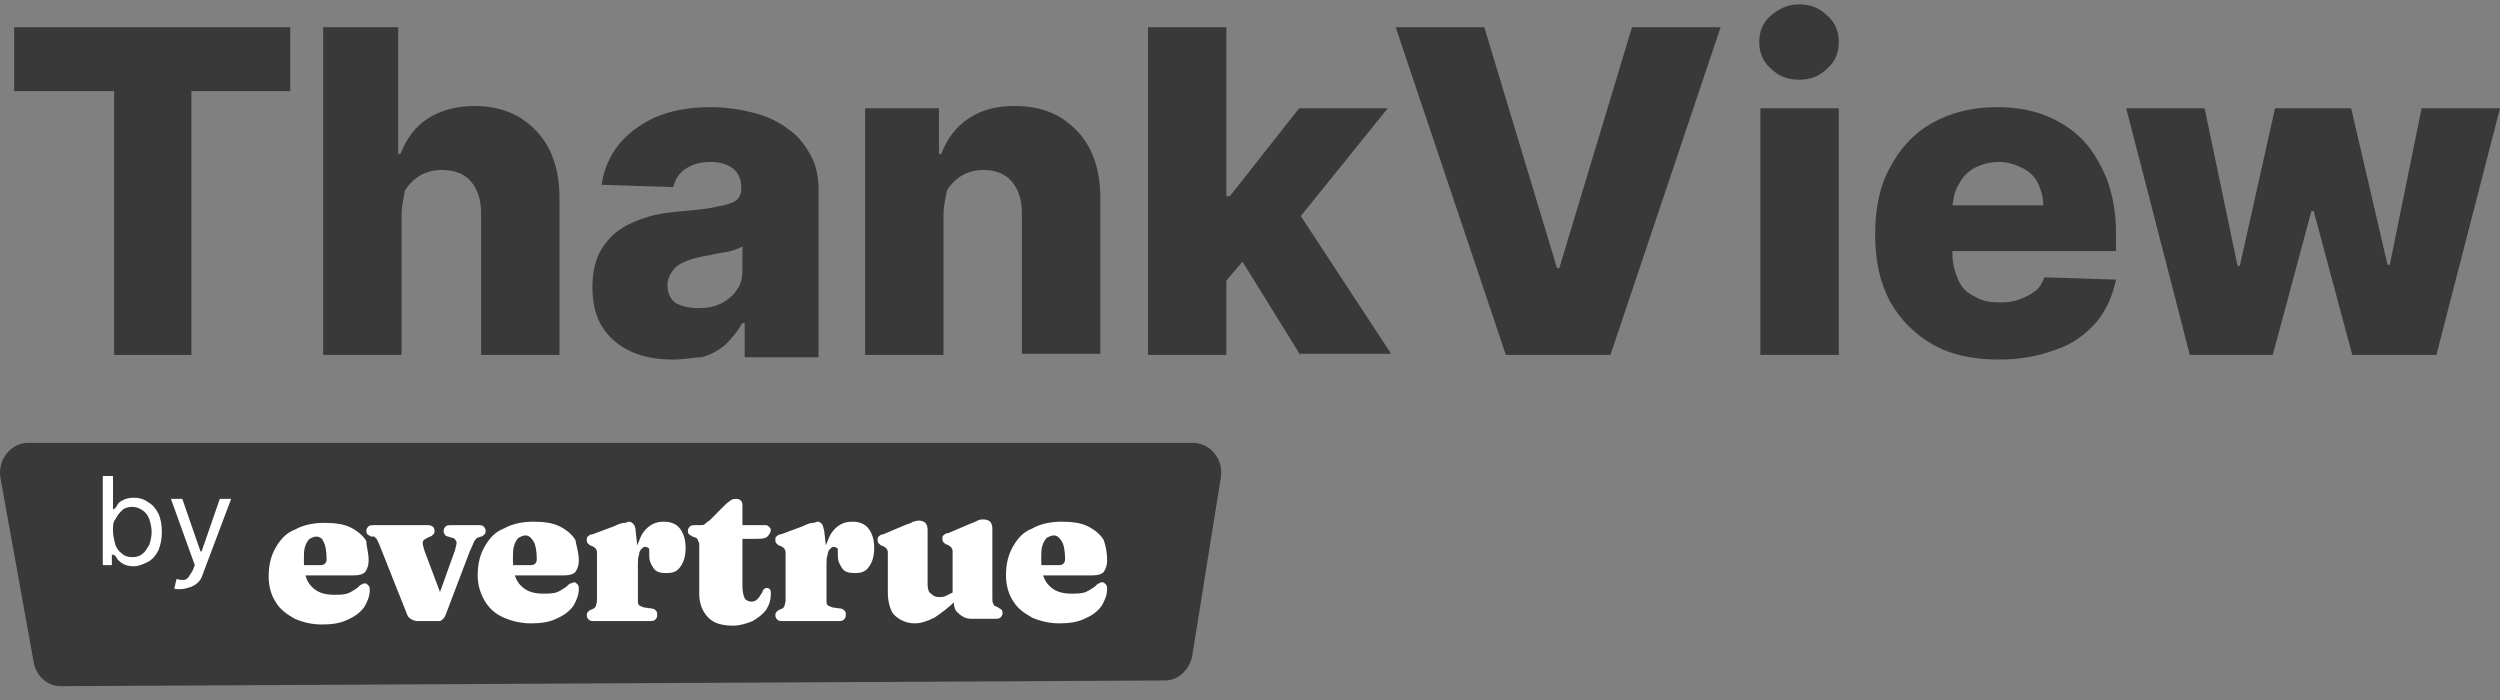
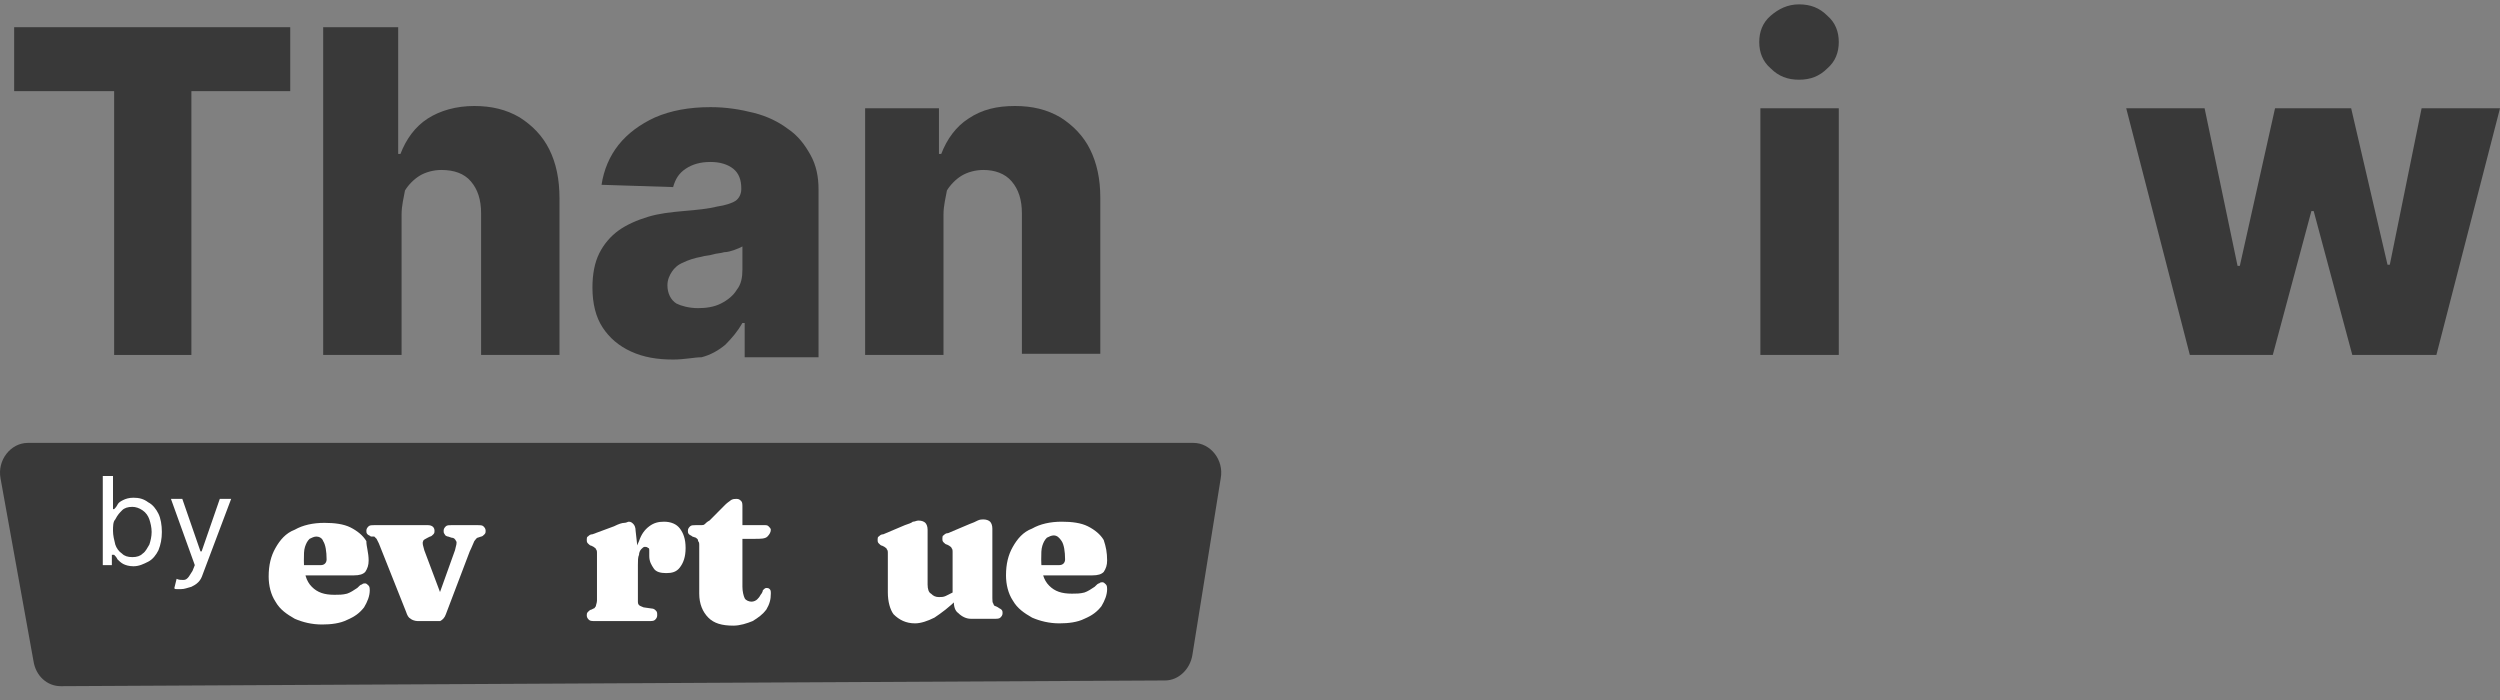
<svg xmlns="http://www.w3.org/2000/svg" width="125" height="35" viewBox="0 0 125 35" fill="none">
  <rect x="0" y="0" width="125" height="35" fill="#808080" stroke="none" />
  <path d="M0.708 4.557V1.36H14.512V4.557H9.57V17.748H5.707V4.557H0.708Z" fill="#393939" />
  <path d="M20.079 10.725V17.748H16.159V1.36H19.909V7.698H20.022C20.306 6.956 20.761 6.328 21.386 5.928C22.01 5.528 22.806 5.3 23.715 5.3C24.567 5.3 25.305 5.471 25.987 5.871C26.612 6.271 27.123 6.784 27.464 7.47C27.805 8.155 27.975 8.954 27.975 9.925V17.748H24.055V10.668C24.055 9.982 23.885 9.468 23.544 9.069C23.203 8.669 22.692 8.498 22.067 8.498C21.669 8.498 21.272 8.612 20.988 8.783C20.704 8.954 20.42 9.24 20.249 9.525C20.192 9.868 20.079 10.268 20.079 10.725Z" fill="#393939" />
  <path d="M33.656 17.977C32.86 17.977 32.179 17.863 31.554 17.577C30.929 17.291 30.474 16.892 30.134 16.378C29.793 15.864 29.622 15.179 29.622 14.379C29.622 13.694 29.736 13.123 29.963 12.666C30.19 12.209 30.531 11.81 30.929 11.524C31.326 11.239 31.838 11.01 32.406 10.839C32.974 10.668 33.542 10.61 34.167 10.553C34.849 10.496 35.416 10.439 35.871 10.325C36.269 10.268 36.609 10.154 36.78 10.039C36.95 9.925 37.064 9.697 37.064 9.468V9.411C37.064 9.011 36.95 8.669 36.666 8.44C36.382 8.212 35.985 8.098 35.53 8.098C35.019 8.098 34.621 8.212 34.28 8.44C33.94 8.669 33.769 8.954 33.656 9.354L30.077 9.24C30.19 8.498 30.474 7.812 30.929 7.241C31.383 6.67 32.008 6.213 32.747 5.871C33.542 5.528 34.451 5.357 35.53 5.357C36.325 5.357 37.007 5.471 37.689 5.642C38.37 5.814 38.938 6.099 39.393 6.442C39.904 6.784 40.245 7.241 40.529 7.755C40.813 8.269 40.927 8.84 40.927 9.468V17.863H37.234V16.149H37.121C36.894 16.549 36.609 16.892 36.269 17.234C35.928 17.52 35.53 17.748 35.076 17.863C34.735 17.863 34.224 17.977 33.656 17.977ZM34.905 15.407C35.303 15.407 35.701 15.35 36.041 15.179C36.382 15.007 36.666 14.779 36.837 14.493C37.064 14.208 37.121 13.865 37.121 13.466V12.323C37.007 12.381 36.894 12.438 36.723 12.495C36.553 12.552 36.382 12.609 36.212 12.609C36.041 12.666 35.814 12.666 35.644 12.723C35.473 12.78 35.246 12.78 35.076 12.837C34.735 12.895 34.394 13.009 34.167 13.123C33.883 13.237 33.712 13.409 33.599 13.58C33.485 13.751 33.371 13.979 33.371 14.265C33.371 14.665 33.542 15.007 33.826 15.179C34.053 15.293 34.451 15.407 34.905 15.407Z" fill="#393939" />
  <path d="M47.175 10.725V17.748H43.256V5.414H46.948V7.698H47.062C47.346 6.956 47.8 6.328 48.425 5.928C49.107 5.471 49.845 5.3 50.754 5.3C51.606 5.3 52.345 5.471 53.026 5.871C53.651 6.271 54.163 6.785 54.504 7.47C54.844 8.155 55.015 8.954 55.015 9.868V17.691H51.095V10.668C51.095 9.982 50.925 9.468 50.584 9.069C50.243 8.669 49.732 8.498 49.164 8.498C48.766 8.498 48.368 8.612 48.084 8.783C47.8 8.954 47.516 9.24 47.346 9.525C47.289 9.868 47.175 10.268 47.175 10.725Z" fill="#393939" />
-   <path d="M57.401 17.748V1.36H61.32V17.748H57.401ZM60.923 14.493V9.811H61.491L64.956 5.414H69.387L64.274 11.752H63.252L60.923 14.493ZM65.013 17.748L61.831 12.609L64.388 9.811L69.557 17.691H65.013V17.748Z" fill="#393939" />
-   <path d="M74.215 1.36L77.851 13.409H77.964L81.6 1.36H86.031L80.521 17.748H75.294L69.784 1.36H74.215Z" fill="#393939" />
  <path d="M89.951 3.986C89.382 3.986 88.928 3.815 88.53 3.415C88.133 3.073 87.962 2.616 87.962 2.102C87.962 1.588 88.133 1.131 88.53 0.789C88.928 0.446 89.382 0.218 89.951 0.218C90.519 0.218 90.973 0.389 91.371 0.789C91.768 1.131 91.939 1.588 91.939 2.102C91.939 2.616 91.768 3.073 91.371 3.415C90.973 3.815 90.519 3.986 89.951 3.986ZM88.019 17.748V5.414H91.939V17.748H88.019Z" fill="#393939" />
-   <path d="M99.949 17.977C98.642 17.977 97.563 17.748 96.654 17.234C95.745 16.721 95.007 15.978 94.495 15.065C93.984 14.094 93.757 13.009 93.757 11.695C93.757 10.439 93.984 9.297 94.495 8.383C95.007 7.413 95.688 6.67 96.597 6.156C97.506 5.642 98.585 5.357 99.835 5.357C100.687 5.357 101.482 5.471 102.221 5.757C102.959 6.042 103.584 6.442 104.095 6.956C104.607 7.47 105.004 8.155 105.345 8.954C105.629 9.754 105.8 10.61 105.8 11.638V12.552H95.177V10.268H102.164C102.164 9.868 102.05 9.468 101.88 9.126C101.71 8.783 101.426 8.555 101.085 8.383C100.744 8.212 100.346 8.098 99.949 8.098C99.494 8.098 99.097 8.212 98.756 8.383C98.415 8.555 98.131 8.84 97.96 9.183C97.733 9.525 97.676 9.868 97.62 10.325V12.666C97.62 13.18 97.733 13.58 97.904 13.979C98.074 14.379 98.358 14.665 98.756 14.836C99.097 15.065 99.551 15.122 100.062 15.122C100.403 15.122 100.744 15.065 101.028 14.95C101.312 14.836 101.539 14.722 101.766 14.551C101.994 14.379 102.107 14.151 102.221 13.865L105.8 13.979C105.629 14.779 105.345 15.464 104.834 16.092C104.323 16.663 103.698 17.177 102.846 17.463C101.937 17.805 101.028 17.977 99.949 17.977Z" fill="#393939" />
-   <path d="M109.492 17.748L106.311 5.414H110.23L111.878 13.294H111.991L113.752 5.414H117.558L119.376 13.237H119.49L121.08 5.414H125L121.819 17.748H117.615L115.684 10.553H115.57L113.639 17.748H109.492Z" fill="#393939" />
+   <path d="M109.492 17.748L106.311 5.414H110.23L111.878 13.294H111.991L113.752 5.414H117.558L119.376 13.237H119.49L121.08 5.414H125L121.819 17.748H117.615L115.684 10.553H115.57L113.639 17.748H109.492" fill="#393939" />
  <path d="M58.253 34.023L3.037 34.309C2.355 34.309 1.787 33.794 1.674 33.052L0.026 23.916C-0.144 23.002 0.538 22.145 1.39 22.145H59.673C60.525 22.145 61.207 23.002 61.036 23.916L59.616 32.767C59.502 33.452 58.934 34.023 58.253 34.023Z" fill="#393939" />
  <path d="M5.139 28.198V23.801H5.65V25.457H5.707C5.764 25.4 5.821 25.343 5.877 25.229C5.934 25.115 6.048 25.058 6.161 25.001C6.275 24.944 6.445 24.886 6.673 24.886C6.957 24.886 7.184 24.944 7.411 25.115C7.638 25.229 7.809 25.457 7.922 25.686C8.036 25.914 8.093 26.257 8.093 26.599C8.093 26.942 8.036 27.228 7.922 27.513C7.809 27.741 7.638 27.97 7.411 28.084C7.184 28.198 6.957 28.313 6.673 28.313C6.445 28.313 6.275 28.256 6.161 28.198C6.048 28.141 5.934 28.027 5.877 27.97C5.821 27.856 5.764 27.799 5.707 27.741H5.593V28.256H5.139V28.198ZM5.65 26.542C5.65 26.771 5.707 26.999 5.764 27.228C5.821 27.399 5.934 27.57 6.105 27.684C6.218 27.799 6.389 27.856 6.616 27.856C6.843 27.856 7.014 27.799 7.127 27.684C7.298 27.57 7.354 27.399 7.468 27.228C7.525 27.056 7.582 26.828 7.582 26.599C7.582 26.371 7.525 26.143 7.468 25.971C7.411 25.8 7.298 25.629 7.127 25.515C6.957 25.4 6.786 25.343 6.616 25.343C6.389 25.343 6.218 25.4 6.105 25.515C5.991 25.629 5.877 25.743 5.764 25.971C5.65 26.085 5.65 26.314 5.65 26.542Z" fill="white" />
  <path d="M9.059 29.455C8.945 29.455 8.888 29.455 8.831 29.455C8.774 29.455 8.718 29.455 8.718 29.398L8.831 28.941C8.945 28.998 9.059 28.998 9.172 28.998C9.286 28.998 9.343 28.941 9.399 28.884C9.456 28.826 9.513 28.712 9.627 28.541L9.74 28.256L8.547 24.944H9.115L10.024 27.57H10.081L10.99 24.944H11.558L10.138 28.712C10.081 28.884 10.024 28.998 9.911 29.112C9.797 29.226 9.683 29.283 9.57 29.34C9.343 29.398 9.229 29.455 9.059 29.455Z" fill="white" />
  <path d="M18.432 28.027C18.432 28.256 18.375 28.427 18.261 28.598C18.148 28.712 17.977 28.769 17.693 28.769H14.739V28.256H16.046C16.216 28.256 16.33 28.141 16.33 27.97C16.33 27.57 16.273 27.228 16.159 27.056C16.102 26.885 15.932 26.828 15.819 26.828C15.705 26.828 15.591 26.885 15.478 26.942C15.364 27.056 15.307 27.171 15.25 27.342C15.194 27.513 15.194 27.741 15.194 28.027C15.194 28.655 15.307 29.055 15.591 29.34C15.875 29.626 16.216 29.74 16.727 29.74C16.955 29.74 17.125 29.74 17.352 29.683C17.523 29.626 17.693 29.512 17.863 29.398C17.977 29.283 18.034 29.226 18.091 29.226C18.148 29.169 18.204 29.169 18.261 29.169C18.318 29.169 18.375 29.226 18.432 29.283C18.488 29.34 18.488 29.455 18.488 29.512C18.488 29.797 18.375 30.083 18.204 30.368C17.977 30.654 17.75 30.825 17.352 30.996C17.011 31.168 16.557 31.225 16.102 31.225C15.591 31.225 15.137 31.111 14.739 30.939C14.341 30.711 14.001 30.483 13.774 30.083C13.546 29.74 13.433 29.283 13.433 28.826C13.433 28.256 13.546 27.799 13.774 27.399C14.001 26.999 14.285 26.657 14.739 26.485C15.137 26.257 15.648 26.143 16.216 26.143C16.727 26.143 17.182 26.2 17.523 26.371C17.863 26.542 18.148 26.771 18.318 27.056C18.318 27.342 18.432 27.627 18.432 28.027Z" fill="white" />
  <path d="M21.669 31.053H20.874C20.761 31.053 20.59 30.996 20.533 30.939C20.42 30.882 20.363 30.768 20.306 30.597L18.943 27.17C18.886 27.056 18.829 26.942 18.829 26.942C18.829 26.942 18.772 26.885 18.715 26.828H18.545C18.488 26.771 18.431 26.771 18.375 26.714C18.318 26.657 18.318 26.599 18.318 26.542C18.318 26.428 18.375 26.371 18.431 26.314C18.488 26.257 18.602 26.257 18.715 26.257H21.385C21.613 26.257 21.726 26.371 21.726 26.542C21.726 26.599 21.726 26.657 21.669 26.714C21.613 26.771 21.556 26.828 21.499 26.828L21.385 26.885C21.272 26.942 21.158 26.999 21.158 27.056C21.101 27.17 21.158 27.285 21.215 27.513L22.181 30.083L21.726 30.368L22.749 27.513C22.806 27.285 22.862 27.113 22.806 27.056C22.749 26.942 22.692 26.885 22.578 26.885L22.408 26.828C22.351 26.828 22.238 26.771 22.238 26.714C22.181 26.657 22.181 26.599 22.181 26.542C22.181 26.428 22.238 26.371 22.294 26.314C22.351 26.257 22.465 26.257 22.578 26.257H23.885C23.998 26.257 24.112 26.257 24.169 26.314C24.226 26.371 24.282 26.428 24.282 26.542C24.282 26.599 24.282 26.657 24.226 26.714C24.169 26.771 24.112 26.828 24.055 26.828L23.885 26.885C23.828 26.885 23.771 26.999 23.715 27.056C23.658 27.17 23.601 27.342 23.487 27.57L22.294 30.711C22.238 30.882 22.124 30.996 22.01 31.053C21.897 31.053 21.783 31.053 21.669 31.053Z" fill="white" />
-   <path d="M28.941 28.027C28.941 28.255 28.884 28.427 28.77 28.598C28.657 28.712 28.486 28.769 28.202 28.769H25.248V28.255H26.555C26.725 28.255 26.839 28.141 26.839 27.97C26.839 27.57 26.782 27.228 26.668 27.056C26.555 26.885 26.441 26.771 26.271 26.771C26.157 26.771 26.044 26.828 25.93 26.885C25.816 26.999 25.759 27.113 25.703 27.285C25.646 27.456 25.646 27.684 25.646 27.97C25.646 28.598 25.759 28.998 26.044 29.283C26.328 29.569 26.668 29.683 27.18 29.683C27.407 29.683 27.577 29.683 27.805 29.626C27.975 29.569 28.145 29.455 28.316 29.34C28.429 29.226 28.486 29.169 28.543 29.169C28.6 29.169 28.657 29.112 28.713 29.112C28.77 29.112 28.827 29.169 28.884 29.226C28.941 29.283 28.941 29.398 28.941 29.455C28.941 29.74 28.827 30.026 28.657 30.311C28.429 30.597 28.202 30.768 27.805 30.939C27.464 31.111 27.009 31.168 26.555 31.168C26.044 31.168 25.589 31.053 25.191 30.882C24.794 30.711 24.453 30.425 24.226 30.026C23.998 29.626 23.885 29.226 23.885 28.769C23.885 28.198 23.998 27.741 24.226 27.342C24.453 26.942 24.737 26.599 25.191 26.428C25.589 26.2 26.1 26.085 26.668 26.085C27.18 26.085 27.634 26.143 27.975 26.314C28.316 26.485 28.6 26.714 28.77 26.999C28.827 27.342 28.941 27.627 28.941 28.027Z" fill="white" />
  <path d="M31.781 26.542L31.895 27.57V30.026C31.895 30.14 31.895 30.197 31.951 30.254C32.008 30.311 32.065 30.311 32.179 30.368L32.576 30.425C32.69 30.425 32.747 30.483 32.803 30.54C32.86 30.597 32.86 30.654 32.86 30.768C32.86 30.882 32.803 30.939 32.747 30.996C32.69 31.053 32.576 31.053 32.463 31.053H29.736C29.622 31.053 29.509 31.053 29.452 30.996C29.395 30.939 29.338 30.882 29.338 30.768C29.338 30.711 29.338 30.654 29.395 30.597C29.452 30.54 29.509 30.483 29.566 30.483L29.679 30.425C29.736 30.425 29.736 30.368 29.793 30.311C29.793 30.254 29.849 30.14 29.849 30.026V27.684C29.849 27.57 29.849 27.513 29.793 27.456C29.793 27.399 29.736 27.399 29.679 27.342L29.566 27.285C29.509 27.285 29.452 27.228 29.395 27.171C29.338 27.113 29.338 27.056 29.338 26.999C29.338 26.942 29.338 26.828 29.395 26.828C29.452 26.771 29.509 26.714 29.622 26.714L30.702 26.314C30.929 26.2 31.099 26.143 31.213 26.143C31.326 26.143 31.383 26.085 31.44 26.085C31.554 26.085 31.61 26.143 31.667 26.2C31.724 26.257 31.781 26.371 31.781 26.542ZM31.724 28.312C31.724 27.799 31.781 27.399 31.951 27.056C32.065 26.714 32.235 26.485 32.463 26.314C32.69 26.143 32.917 26.085 33.201 26.085C33.542 26.085 33.826 26.2 33.996 26.428C34.167 26.657 34.28 26.942 34.28 27.399C34.28 27.856 34.167 28.141 33.996 28.37C33.826 28.598 33.599 28.655 33.315 28.655C33.031 28.655 32.803 28.598 32.69 28.427C32.576 28.255 32.463 28.084 32.463 27.799V27.57C32.463 27.456 32.463 27.399 32.406 27.399C32.349 27.342 32.292 27.342 32.235 27.342C32.179 27.342 32.122 27.399 32.065 27.456C32.008 27.513 31.951 27.627 31.951 27.741C31.895 27.856 31.895 28.027 31.895 28.255L31.724 28.312Z" fill="white" />
  <path d="M34.792 26.885L34.621 26.828C34.565 26.771 34.508 26.771 34.451 26.714C34.394 26.657 34.394 26.599 34.394 26.542C34.394 26.428 34.451 26.371 34.508 26.314C34.565 26.257 34.678 26.257 34.792 26.257H35.076C35.133 26.257 35.19 26.257 35.246 26.2C35.303 26.143 35.36 26.086 35.474 26.028L36.269 25.229C36.382 25.115 36.496 25.058 36.553 25.001C36.666 24.944 36.723 24.944 36.837 24.944C36.95 24.944 37.007 25.001 37.064 25.058C37.121 25.115 37.121 25.229 37.121 25.343V29.34C37.121 29.569 37.178 29.797 37.234 29.912C37.291 30.026 37.462 30.083 37.575 30.083C37.689 30.083 37.803 30.026 37.859 29.969C37.916 29.912 37.973 29.854 38.03 29.74C38.087 29.683 38.143 29.569 38.143 29.512C38.2 29.455 38.257 29.398 38.314 29.398C38.371 29.398 38.427 29.398 38.484 29.455C38.541 29.512 38.541 29.569 38.541 29.683C38.541 29.969 38.484 30.197 38.314 30.483C38.143 30.711 37.916 30.882 37.632 31.054C37.348 31.168 37.007 31.282 36.666 31.282C36.098 31.282 35.701 31.168 35.417 30.882C35.133 30.597 34.962 30.197 34.962 29.683V27.285C34.962 27.171 34.962 27.113 34.905 27.056C34.905 26.942 34.849 26.942 34.792 26.885ZM36.382 26.942V26.257H38.2C38.314 26.257 38.371 26.257 38.427 26.314C38.484 26.371 38.541 26.428 38.541 26.485C38.541 26.599 38.484 26.714 38.371 26.828C38.257 26.942 38.03 26.942 37.746 26.942H36.382Z" fill="white" />
-   <path d="M41.211 26.542L41.325 27.57V30.026C41.325 30.14 41.325 30.197 41.381 30.254C41.438 30.311 41.495 30.311 41.608 30.368L42.006 30.425C42.12 30.425 42.177 30.483 42.233 30.54C42.29 30.597 42.29 30.654 42.29 30.768C42.29 30.882 42.233 30.939 42.177 30.996C42.12 31.053 42.006 31.053 41.892 31.053H39.166C39.052 31.053 38.939 31.053 38.882 30.996C38.825 30.939 38.768 30.882 38.768 30.768C38.768 30.711 38.768 30.654 38.825 30.597C38.882 30.54 38.939 30.483 38.995 30.483L39.109 30.425C39.166 30.425 39.166 30.368 39.223 30.311C39.223 30.254 39.279 30.14 39.279 30.026V27.684C39.279 27.57 39.279 27.513 39.223 27.456C39.223 27.399 39.166 27.399 39.109 27.342L38.995 27.285C38.939 27.285 38.882 27.228 38.825 27.171C38.768 27.113 38.768 27.056 38.768 26.999C38.768 26.942 38.768 26.828 38.825 26.828C38.882 26.771 38.939 26.714 39.052 26.714L40.132 26.314C40.359 26.2 40.529 26.143 40.643 26.143C40.756 26.143 40.813 26.085 40.87 26.085C40.984 26.085 41.04 26.143 41.097 26.2C41.154 26.257 41.154 26.371 41.211 26.542ZM41.154 28.312C41.154 27.799 41.211 27.399 41.381 27.056C41.495 26.714 41.665 26.485 41.892 26.314C42.12 26.143 42.347 26.085 42.631 26.085C42.972 26.085 43.256 26.2 43.426 26.428C43.597 26.657 43.71 26.942 43.71 27.399C43.71 27.856 43.597 28.141 43.426 28.37C43.256 28.598 43.029 28.655 42.745 28.655C42.461 28.655 42.233 28.598 42.12 28.427C42.006 28.255 41.892 28.084 41.892 27.799V27.57C41.892 27.456 41.892 27.399 41.836 27.399C41.779 27.342 41.722 27.342 41.665 27.342C41.608 27.342 41.552 27.399 41.495 27.456C41.438 27.513 41.381 27.627 41.381 27.741C41.325 27.856 41.325 28.027 41.325 28.255L41.154 28.312Z" fill="white" />
  <path d="M44.392 29.626V27.684C44.392 27.57 44.392 27.513 44.335 27.456C44.335 27.399 44.278 27.399 44.222 27.342L44.108 27.285C44.051 27.285 43.994 27.227 43.938 27.17C43.881 27.113 43.881 27.056 43.881 26.999C43.881 26.942 43.881 26.828 43.938 26.828C43.994 26.771 44.051 26.714 44.165 26.714L45.244 26.257C45.414 26.2 45.585 26.143 45.642 26.085C45.755 26.085 45.812 26.028 45.926 26.028C46.096 26.028 46.21 26.085 46.267 26.143C46.323 26.2 46.38 26.314 46.38 26.485V29.226C46.38 29.455 46.437 29.626 46.551 29.683C46.664 29.797 46.778 29.854 46.948 29.854C47.062 29.854 47.175 29.854 47.289 29.797C47.403 29.74 47.516 29.683 47.63 29.626L47.8 29.455L48.084 29.797L47.914 29.911C47.459 30.368 47.062 30.654 46.721 30.882C46.38 31.053 46.039 31.168 45.755 31.168C45.301 31.168 44.96 30.996 44.676 30.711C44.506 30.482 44.392 30.083 44.392 29.626ZM47.687 30.026V29.968H47.63V27.627C47.63 27.513 47.63 27.456 47.573 27.399C47.573 27.342 47.516 27.342 47.459 27.285L47.346 27.227C47.289 27.227 47.232 27.17 47.175 27.113C47.119 27.056 47.119 26.999 47.119 26.942C47.119 26.885 47.119 26.771 47.175 26.771C47.232 26.714 47.289 26.657 47.403 26.657L48.482 26.2C48.653 26.143 48.766 26.085 48.88 26.028C48.993 25.971 49.107 25.971 49.164 25.971C49.334 25.971 49.448 26.028 49.505 26.085C49.561 26.143 49.618 26.257 49.618 26.428V29.911C49.618 30.026 49.618 30.14 49.675 30.197C49.675 30.254 49.732 30.311 49.789 30.311L49.902 30.368C49.959 30.425 50.016 30.425 50.073 30.482C50.129 30.54 50.129 30.597 50.129 30.654C50.129 30.768 50.073 30.825 50.016 30.882C49.959 30.939 49.845 30.939 49.732 30.939H48.539C48.312 30.939 48.084 30.825 47.914 30.654C47.744 30.54 47.687 30.311 47.687 30.026Z" fill="white" />
  <path d="M55.356 28.027C55.356 28.255 55.299 28.427 55.185 28.598C55.072 28.712 54.901 28.769 54.617 28.769H51.663V28.255H52.97C53.14 28.255 53.254 28.141 53.254 27.97C53.254 27.57 53.197 27.228 53.083 27.056C52.97 26.885 52.856 26.771 52.686 26.771C52.572 26.771 52.458 26.828 52.345 26.885C52.231 26.999 52.174 27.113 52.118 27.285C52.061 27.456 52.061 27.684 52.061 27.97C52.061 28.598 52.174 28.998 52.458 29.283C52.742 29.569 53.083 29.683 53.595 29.683C53.822 29.683 53.992 29.683 54.219 29.626C54.39 29.569 54.56 29.455 54.731 29.34C54.844 29.226 54.901 29.169 54.958 29.169C55.015 29.112 55.072 29.112 55.128 29.112C55.185 29.112 55.242 29.169 55.299 29.226C55.356 29.283 55.356 29.398 55.356 29.455C55.356 29.74 55.242 30.026 55.072 30.311C54.844 30.597 54.617 30.768 54.219 30.939C53.879 31.111 53.424 31.168 52.97 31.168C52.458 31.168 52.004 31.053 51.606 30.882C51.209 30.654 50.868 30.425 50.641 30.026C50.413 29.683 50.3 29.226 50.3 28.769C50.3 28.198 50.413 27.741 50.641 27.342C50.868 26.942 51.152 26.599 51.606 26.428C52.004 26.2 52.515 26.085 53.083 26.085C53.595 26.085 54.049 26.143 54.39 26.314C54.731 26.485 55.015 26.714 55.185 26.999C55.299 27.342 55.356 27.627 55.356 28.027Z" fill="white" />
</svg>